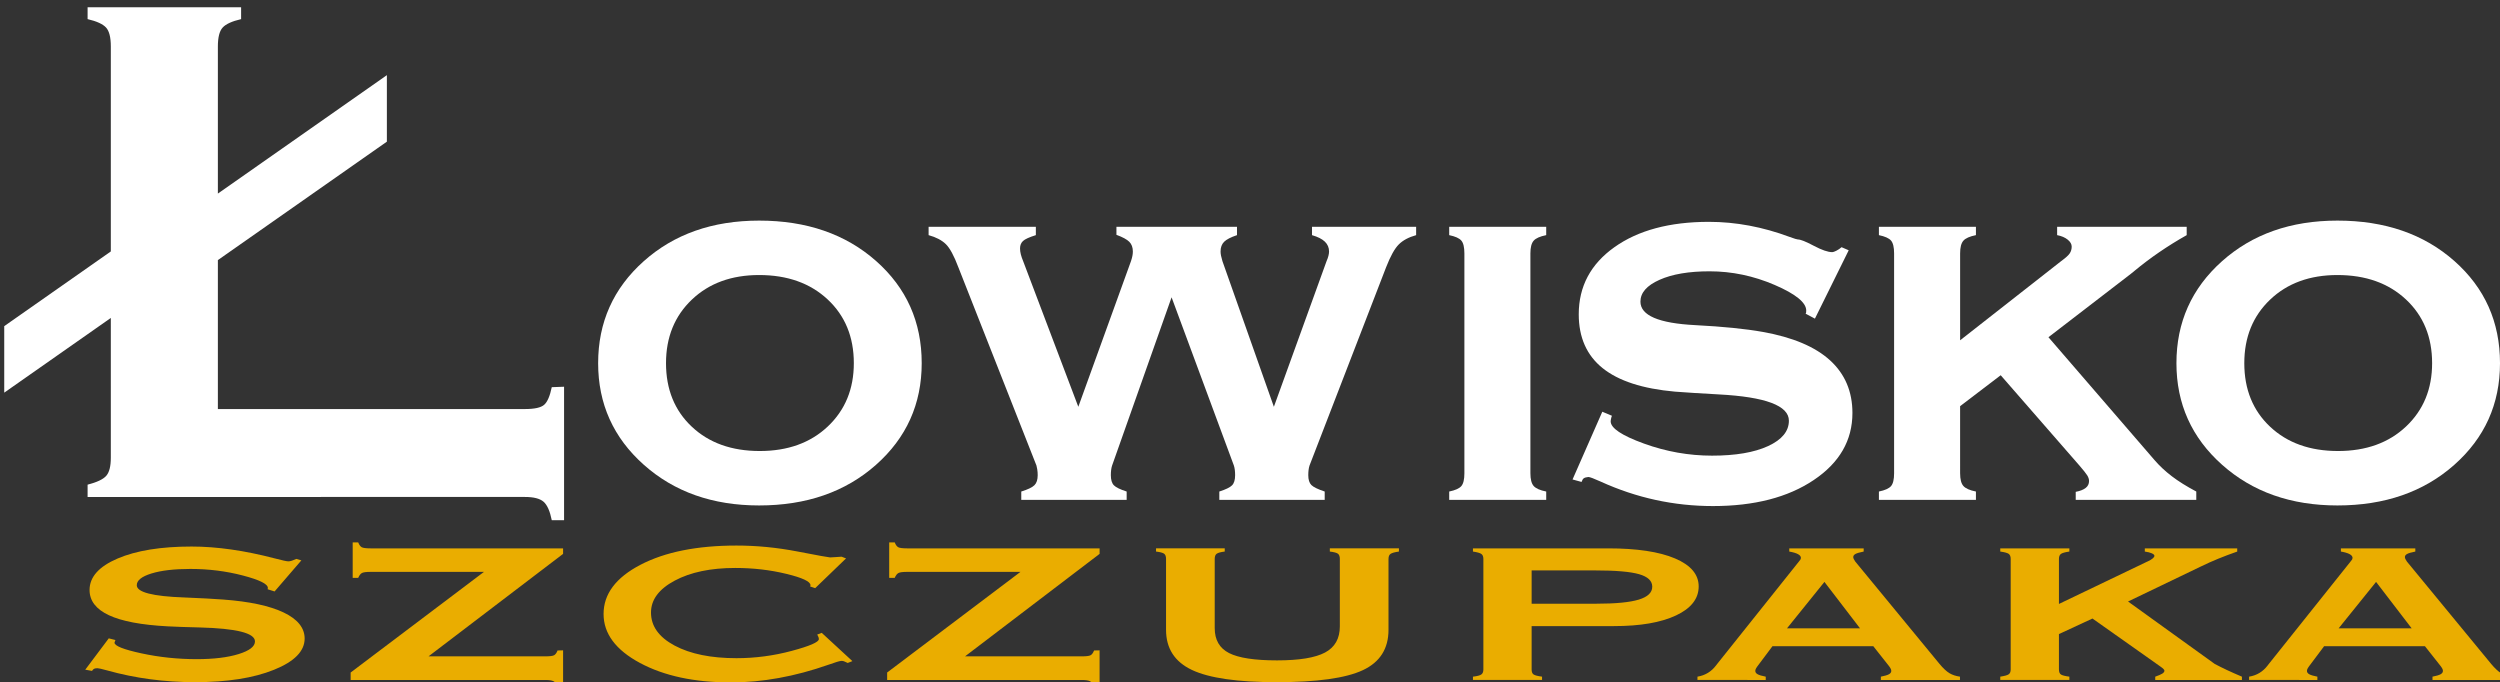
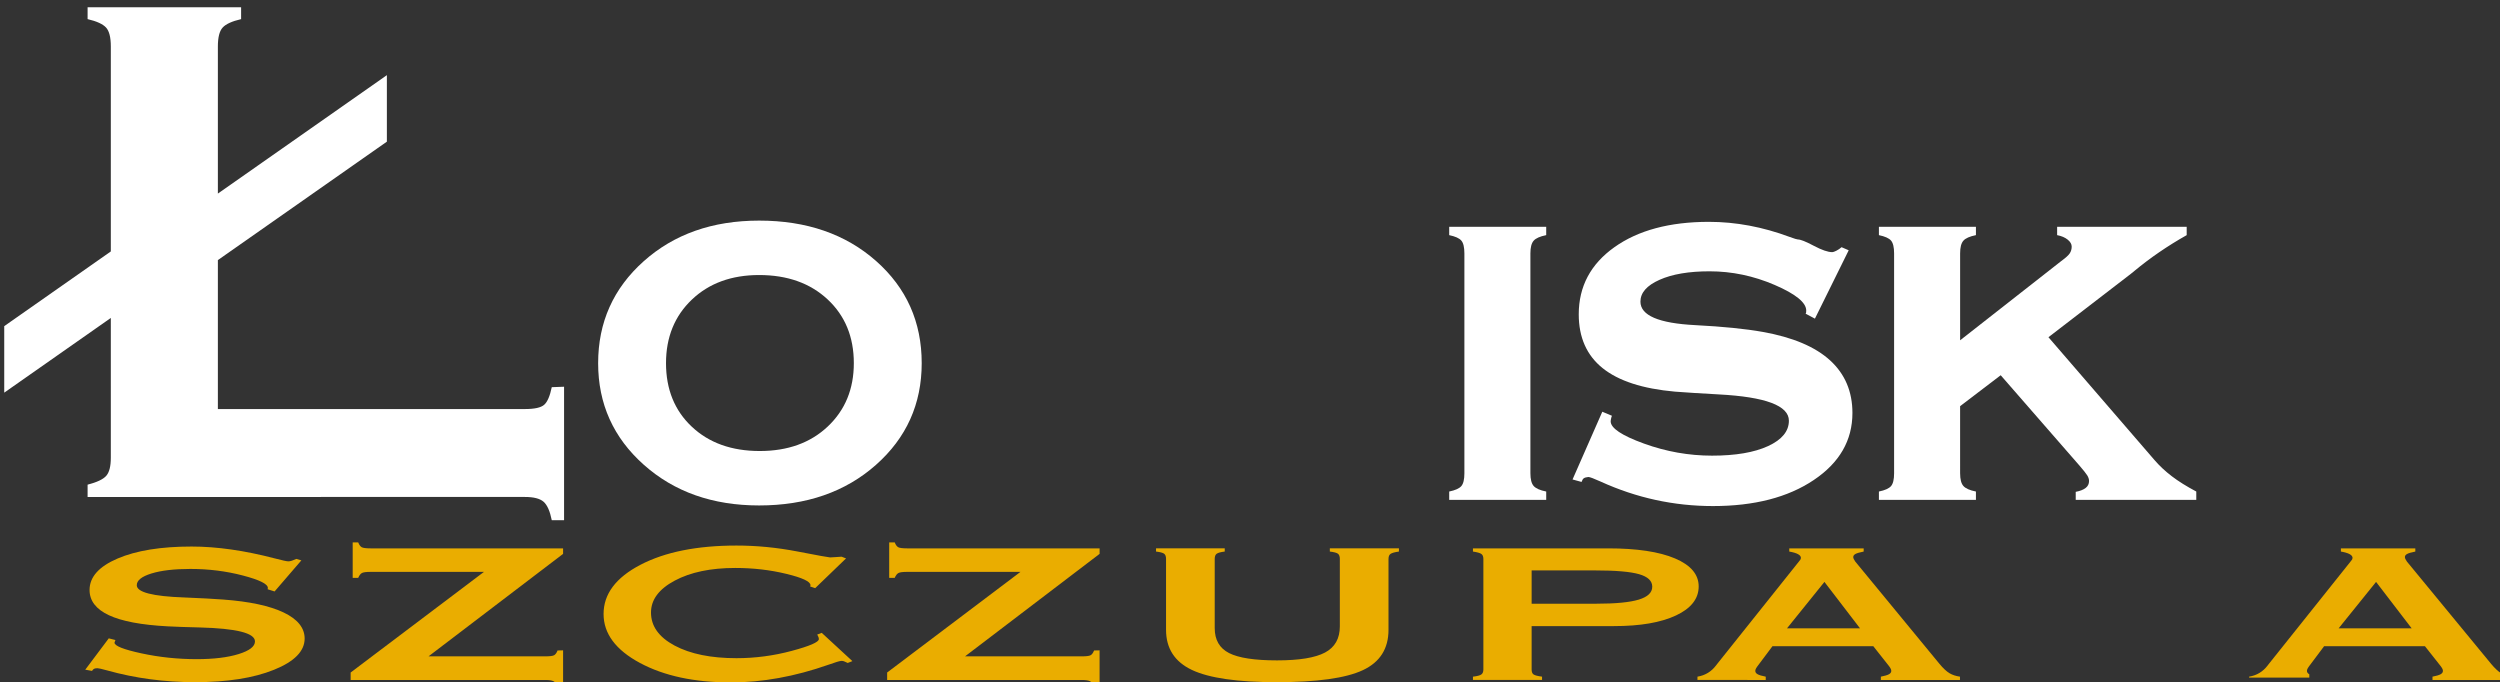
<svg xmlns="http://www.w3.org/2000/svg" version="1.1" id="Warstwa_1" x="0px" y="0px" width="407.471px" height="111.187px" viewBox="0 0 407.471 111.187" enable-background="new 0 0 407.471 111.187" xml:space="preserve">
  <rect x="0" y="0" width="407.471" height="111.187" fill="#333333" stroke="none" />
  <g>
    <path fill="#FFFFFF" d="M85.552,66.67c1.583,0,2.636-0.234,3.155-0.706c0.52-0.47,0.928-1.422,1.225-2.858l2.005-0.074v21.754   h-2.005c-0.297-1.484-0.742-2.487-1.336-3.007c-0.594-0.52-1.609-0.779-3.044-0.779H14.277v-2.005   c1.533-0.396,2.548-0.878,3.044-1.447c0.494-0.568,0.742-1.547,0.742-2.933V51.821L0.69,63.997v-10.84l17.373-12.176V7.57   c0-1.484-0.26-2.512-0.779-3.081c-0.52-0.568-1.522-1.026-3.007-1.373V1.186h25.021v1.931c-1.485,0.347-2.487,0.805-3.007,1.373   c-0.52,0.569-0.78,1.597-0.78,3.081v23.981l27.545-19.304v10.84L35.511,42.392V66.67H85.552z" />
    <g>
      <path fill="#FFFFFF" d="M123.732,35.956c7.739,0,14.088,2.193,19.052,6.578c4.963,4.387,7.444,9.939,7.444,16.661    c0,6.653-2.491,12.182-7.47,16.585c-4.979,4.402-11.322,6.603-19.026,6.603c-7.57,0-13.836-2.209-18.798-6.629    c-4.964-4.418-7.444-9.938-7.444-16.559c0-6.654,2.473-12.19,7.419-16.61C109.854,38.166,116.128,35.956,123.732,35.956z     M108.552,59.195c0,4.269,1.403,7.721,4.21,10.359c2.807,2.638,6.497,3.956,11.071,3.956c4.572,0,8.271-1.335,11.095-4.007    c2.824-2.673,4.236-6.107,4.236-10.309c0-4.269-1.42-7.729-4.261-10.385c-2.842-2.654-6.565-3.982-11.171-3.982    c-4.505,0-8.162,1.335-10.969,4.008C109.956,51.508,108.552,54.961,108.552,59.195z" />
-       <path fill="#FFFFFF" d="M201.616,36.964v1.361c-1.012,0.336-1.711,0.697-2.098,1.083c-0.388,0.388-0.58,0.917-0.58,1.588    c0,0.202,0.024,0.43,0.075,0.682s0.126,0.546,0.228,0.882l8.386,23.743l8.588-23.743c0.134-0.303,0.235-0.587,0.303-0.856    c0.066-0.27,0.102-0.505,0.102-0.707c0-0.638-0.229-1.175-0.683-1.612c-0.455-0.437-1.153-0.789-2.096-1.059v-1.361h16.972v1.361    c-1.212,0.336-2.155,0.84-2.827,1.513c-0.675,0.672-1.364,1.915-2.071,3.729L213.436,75.88c-0.068,0.202-0.118,0.438-0.151,0.706    c-0.035,0.27-0.051,0.556-0.051,0.857c0,0.739,0.167,1.277,0.505,1.612c0.336,0.337,1.062,0.689,2.172,1.059v1.361h-17.175v-1.361    c1.043-0.335,1.734-0.671,2.07-1.008c0.336-0.335,0.505-0.89,0.505-1.663c0-0.302-0.018-0.588-0.05-0.857    c-0.034-0.269-0.084-0.504-0.151-0.706l-10.154-27.423l-9.697,27.423c-0.069,0.202-0.12,0.438-0.152,0.706    c-0.034,0.27-0.051,0.556-0.051,0.857c0,0.773,0.169,1.328,0.506,1.663c0.335,0.337,1.026,0.673,2.071,1.008v1.361h-17.176v-1.361    c1.076-0.335,1.792-0.68,2.146-1.032c0.355-0.353,0.531-0.899,0.531-1.639c0-0.336-0.024-0.656-0.076-0.958    c-0.051-0.303-0.092-0.504-0.126-0.605l-12.729-32.313c-0.707-1.881-1.389-3.142-2.046-3.78s-1.592-1.126-2.804-1.462v-1.361    h17.479v1.361c-1.078,0.336-1.777,0.654-2.096,0.958c-0.321,0.303-0.481,0.705-0.481,1.209c0,0.303,0.042,0.623,0.127,0.959    c0.084,0.336,0.21,0.705,0.379,1.108l8.992,23.743l8.587-23.743c0.102-0.303,0.177-0.58,0.227-0.832    c0.052-0.251,0.076-0.495,0.076-0.731c0-0.671-0.194-1.2-0.58-1.588c-0.388-0.386-1.087-0.764-2.096-1.134v-1.311H201.616z" />
      <path fill="#FFFFFF" d="M249.438,77.142c0,0.974,0.178,1.663,0.531,2.065c0.354,0.403,1.035,0.706,2.046,0.907v1.361h-15.812    v-1.361c0.976-0.201,1.634-0.495,1.971-0.881c0.336-0.387,0.505-1.085,0.505-2.092V41.299c0-1.008-0.169-1.704-0.505-2.093    c-0.337-0.385-0.995-0.68-1.971-0.881v-1.361h15.812v1.361c-1.011,0.201-1.692,0.504-2.046,0.907s-0.531,1.093-0.531,2.066V77.142    z" />
      <path fill="#FFFFFF" d="M256.307,78.148l4.85-11.04l1.566,0.656c-0.033,0.067-0.067,0.168-0.101,0.302    c-0.068,0.304-0.102,0.504-0.102,0.605c0,1.109,1.811,2.318,5.431,3.629s7.316,1.967,11.088,1.967    c3.839,0,6.886-0.521,9.144-1.563c2.256-1.041,3.385-2.42,3.385-4.134c0-2.452-3.807-3.881-11.418-4.284    c-3.03-0.168-5.422-0.318-7.173-0.454c-5.252-0.47-9.177-1.746-11.77-3.83c-2.594-2.083-3.89-5.008-3.89-8.771    c0-4.537,1.936-8.184,5.809-10.939c3.873-2.755,9.009-4.133,15.408-4.133c4.378,0,8.772,0.822,13.186,2.469    c0.739,0.27,1.178,0.403,1.312,0.403c0.437,0,1.305,0.346,2.603,1.034c1.295,0.688,2.299,1.033,3.006,1.033    c0.134,0,0.353-0.075,0.656-0.227s0.59-0.345,0.859-0.58l1.161,0.504l-5.506,11.141l-1.516-0.807    c0.033-0.032,0.059-0.083,0.075-0.151c0.017-0.066,0.025-0.185,0.025-0.353c0-1.311-1.717-2.704-5.152-4.185    c-3.435-1.478-6.972-2.218-10.609-2.218c-3.366,0-6.087,0.463-8.157,1.388c-2.07,0.923-3.106,2.108-3.106,3.553    c0,2.252,2.98,3.529,8.941,3.831c4.546,0.236,8.217,0.605,11.013,1.109c4.883,0.874,8.537,2.419,10.961,4.638    c2.425,2.218,3.638,5.075,3.638,8.569c0,4.471-2.105,8.116-6.314,10.938c-4.21,2.823-9.684,4.235-16.417,4.235    c-6.366,0-12.461-1.328-18.287-3.982c-1.112-0.504-1.786-0.757-2.021-0.757c-0.337,0.035-0.581,0.102-0.733,0.202    c-0.151,0.101-0.277,0.302-0.378,0.605L256.307,78.148z" />
      <path fill="#FFFFFF" d="M319.477,77.142c0,0.974,0.176,1.663,0.531,2.065c0.353,0.403,1.034,0.706,2.045,0.907v1.361h-15.812    v-1.361c0.977-0.201,1.633-0.495,1.972-0.881c0.335-0.387,0.503-1.085,0.503-2.092V41.299c0-1.008-0.168-1.704-0.503-2.093    c-0.339-0.385-0.995-0.68-1.972-0.881v-1.361h15.812v1.361c-1.011,0.201-1.692,0.504-2.045,0.907    c-0.355,0.403-0.531,1.093-0.531,2.066v14.166l16.469-12.905c0.739-0.537,1.211-0.966,1.413-1.286    c0.202-0.318,0.303-0.68,0.303-1.083s-0.22-0.782-0.656-1.135c-0.438-0.353-1.011-0.596-1.717-0.73v-1.361h21.116v1.361    c-3.1,1.747-5.945,3.697-8.538,5.848c-0.303,0.235-0.488,0.387-0.556,0.453l-13.438,10.335l17.276,20.012    c0.809,0.942,1.752,1.824,2.829,2.646c1.078,0.824,2.407,1.656,3.991,2.495v1.361h-19.65v-1.311    c0.706-0.134,1.245-0.344,1.615-0.63c0.372-0.285,0.556-0.663,0.556-1.135c0-0.302-0.101-0.612-0.303-0.933    c-0.201-0.318-0.623-0.849-1.263-1.588l-12.832-14.72l-6.616,5.041V77.142z" />
-       <path fill="#FFFFFF" d="M380.975,35.956c7.738,0,14.088,2.193,19.051,6.578c4.962,4.387,7.445,9.939,7.445,16.661    c0,6.653-2.491,12.182-7.471,16.585c-4.979,4.402-11.322,6.603-19.025,6.603c-7.57,0-13.838-2.209-18.8-6.629    c-4.963-4.418-7.443-9.938-7.443-16.559c0-6.654,2.472-12.19,7.419-16.61C367.097,38.166,373.37,35.956,380.975,35.956z     M365.795,59.195c0,4.269,1.403,7.721,4.21,10.359c2.807,2.638,6.497,3.956,11.07,3.956c4.571,0,8.271-1.335,11.096-4.007    c2.823-2.673,4.236-6.107,4.236-10.309c0-4.269-1.421-7.729-4.262-10.385c-2.841-2.654-6.564-3.982-11.171-3.982    c-4.505,0-8.163,1.335-10.97,4.008C367.199,51.508,365.795,54.961,365.795,59.195z" />
    </g>
  </g>
  <g>
    <path fill="#EAAD00" d="M13.895,109.151l3.833-5.108l1.1,0.279c-0.022,0.027-0.044,0.067-0.066,0.12   c-0.045,0.119-0.078,0.22-0.1,0.299c0,0.532,1.46,1.114,4.382,1.746c2.921,0.632,5.926,0.948,9.015,0.948   c2.777,0,5.054-0.276,6.832-0.828c1.777-0.552,2.666-1.24,2.666-2.065c0-1.356-3-2.115-8.998-2.274   c-2.222-0.053-3.955-0.113-5.199-0.18c-4.31-0.226-7.515-0.831-9.614-1.815s-3.149-2.354-3.149-4.11   c0-2.115,1.521-3.824,4.565-5.128c3.043-1.304,7.065-1.955,12.063-1.955c4.11,0,8.631,0.645,13.563,1.935   c1.222,0.319,1.955,0.479,2.2,0.479c0.155,0,0.322-0.026,0.5-0.08c0.178-0.053,0.444-0.159,0.8-0.319l0.833,0.239l-4.366,5.068   l-1.133-0.359c0-0.04,0.005-0.069,0.017-0.09c0.011-0.02,0.017-0.063,0.017-0.13c0-0.638-1.361-1.313-4.083-2.024   C36.85,93.086,34,92.73,31.024,92.73c-2.622,0-4.732,0.246-6.332,0.738s-2.399,1.13-2.399,1.915c0,1.145,2.566,1.81,7.698,1.995   c2.666,0.106,4.788,0.22,6.365,0.339c4.31,0.319,7.604,1.024,9.881,2.115c2.277,1.091,3.416,2.508,3.416,4.25   c0,2.049-1.667,3.745-4.999,5.088c-3.333,1.344-7.621,2.016-12.863,2.016c-4.999,0-9.776-0.639-14.33-1.916   c-0.866-0.239-1.389-0.358-1.566-0.358c-0.245,0-0.428,0.029-0.55,0.09c-0.122,0.06-0.239,0.176-0.35,0.349L13.895,109.151z" />
    <path fill="#EAAD00" d="M88.91,106.977c0.711,0,1.178-0.061,1.4-0.18c0.222-0.12,0.411-0.379,0.566-0.778l0.9-0.02v5.846h-0.9   c-0.178-0.412-0.4-0.686-0.667-0.818s-0.7-0.199-1.3-0.199H57.151v-1.217l21.728-16.401H60.383c-0.689,0-1.149,0.06-1.383,0.18   c-0.233,0.119-0.439,0.386-0.617,0.798h-0.899V88.4h0.899c0.155,0.399,0.344,0.662,0.567,0.788c0.222,0.127,0.7,0.189,1.433,0.189   h31.393v0.897l-21.928,16.701H88.91z" />
    <path fill="#EAAD00" d="M133.199,103.425l0.733-0.279l4.999,4.609l-0.766,0.299c-0.267-0.133-0.467-0.223-0.6-0.27   c-0.133-0.046-0.267-0.069-0.4-0.069c-0.267,0-0.989,0.213-2.166,0.638c-5.465,1.916-10.753,2.874-15.863,2.874   c-5.955,0-10.903-1.061-14.847-3.183c-3.944-2.122-5.915-4.779-5.915-7.972c0-3.259,2.005-5.933,6.015-8.021   s9.226-3.133,15.646-3.133c3.288,0,6.604,0.323,9.947,0.968c3.344,0.646,5.116,0.968,5.315,0.968c0.267-0.013,0.55-0.03,0.85-0.05   c0.3-0.021,0.638-0.043,1.016-0.07l0.733,0.279l-5.032,4.849l-0.833-0.279c0.021-0.026,0.039-0.053,0.05-0.079   c0.011-0.027,0.017-0.066,0.017-0.12c0-0.599-1.316-1.217-3.949-1.855c-2.633-0.639-5.405-0.958-8.315-0.958   c-3.999,0-7.287,0.688-9.864,2.065c-2.578,1.377-3.866,3.109-3.866,5.197c0,2.222,1.283,4.018,3.849,5.388   s5.926,2.055,10.081,2.055c3.043,0,6.042-0.396,8.998-1.188c2.955-0.791,4.432-1.433,4.432-1.925c0-0.093-0.022-0.203-0.066-0.329   C133.354,103.707,133.288,103.571,133.199,103.425z" />
    <path fill="#EAAD00" d="M176.355,106.977c0.711,0,1.178-0.061,1.399-0.18c0.223-0.12,0.411-0.379,0.567-0.778l0.899-0.02v5.846   h-0.899c-0.179-0.412-0.4-0.686-0.667-0.818s-0.7-0.199-1.3-0.199h-31.759v-1.217l21.729-16.401h-18.496   c-0.689,0-1.149,0.06-1.383,0.18c-0.233,0.119-0.439,0.386-0.617,0.798h-0.899V88.4h0.899c0.155,0.399,0.344,0.662,0.567,0.788   c0.222,0.127,0.7,0.189,1.433,0.189h31.393v0.897l-21.928,16.701H176.355z" />
    <path fill="#EAAD00" d="M197.984,102.367c0,1.929,0.783,3.289,2.349,4.08c1.566,0.792,4.171,1.188,7.815,1.188   c3.621,0,6.231-0.429,7.831-1.287c1.6-0.857,2.399-2.277,2.399-4.26V91.094c0-0.412-0.105-0.694-0.316-0.848   s-0.649-0.27-1.316-0.35v-0.519h11.264v0.519c-0.666,0.094-1.116,0.217-1.35,0.369c-0.233,0.153-0.35,0.43-0.35,0.828v11.553   c0,3.086-1.395,5.281-4.183,6.584c-2.788,1.305-7.471,1.956-14.046,1.956c-6.398,0-11.004-0.665-13.813-1.995   c-2.812-1.33-4.216-3.512-4.216-6.545V91.094c0-0.412-0.105-0.694-0.316-0.848c-0.212-0.153-0.65-0.27-1.316-0.35v-0.519h11.197   v0.519c-0.645,0.08-1.078,0.196-1.3,0.35c-0.223,0.153-0.333,0.436-0.333,0.848V102.367z" />
    <path fill="#EAAD00" d="M240.074,110.827v-0.539c0.688-0.079,1.144-0.199,1.366-0.358c0.222-0.16,0.333-0.433,0.333-0.818V91.094   c0-0.372-0.105-0.639-0.316-0.798c-0.212-0.16-0.672-0.293-1.383-0.399v-0.519h22.062c4.665,0,8.286,0.546,10.863,1.636   c2.577,1.091,3.866,2.614,3.866,4.569c0,1.995-1.233,3.572-3.699,4.729s-5.832,1.735-10.098,1.735h-13.43v7.063   c0,0.399,0.104,0.672,0.316,0.818c0.211,0.146,0.672,0.266,1.383,0.358v0.539H240.074z M259.935,92.97h-10.297v5.427h10.563   c3.133,0,5.433-0.223,6.898-0.668c1.467-0.446,2.199-1.147,2.199-2.105c0-0.944-0.711-1.623-2.133-2.035   S263.334,92.97,259.935,92.97z" />
    <path fill="#EAAD00" d="M276.666,110.827v-0.539c1.244-0.199,2.255-0.811,3.032-1.835c0.066-0.093,0.134-0.18,0.2-0.26   l13.297-16.66c0.155-0.187,0.25-0.316,0.283-0.39c0.033-0.072,0.05-0.143,0.05-0.209c0-0.239-0.161-0.446-0.483-0.619   s-0.794-0.313-1.416-0.419v-0.519h12.13v0.519c-0.666,0.134-1.116,0.267-1.35,0.399s-0.35,0.299-0.35,0.499   c0,0.093,0.027,0.199,0.083,0.319c0.056,0.119,0.139,0.259,0.25,0.419l13.73,16.68c0.6,0.719,1.138,1.221,1.616,1.507   c0.478,0.286,1.05,0.476,1.716,0.568v0.539h-12.896v-0.539c0.622-0.119,1.061-0.249,1.316-0.389   c0.255-0.14,0.383-0.322,0.383-0.549c0-0.093-0.022-0.192-0.066-0.299c-0.045-0.106-0.133-0.253-0.267-0.439l-2.6-3.292h-16.429   l-2.467,3.292c-0.133,0.187-0.222,0.333-0.267,0.439c-0.044,0.106-0.066,0.206-0.066,0.299c0,0.227,0.128,0.409,0.384,0.549   c0.255,0.14,0.693,0.27,1.316,0.389v0.539H276.666z M297.36,94.845l-6.098,7.563h11.896L297.36,94.845z" />
-     <path fill="#EAAD00" d="M335.584,109.111c0,0.399,0.104,0.672,0.316,0.818c0.211,0.146,0.672,0.266,1.383,0.358v0.539H326.02   v-0.539c0.711-0.106,1.171-0.235,1.383-0.389c0.211-0.152,0.316-0.416,0.316-0.788V91.094c0-0.398-0.111-0.675-0.333-0.828   c-0.223-0.152-0.678-0.275-1.366-0.369v-0.519h11.264v0.519c-0.666,0.094-1.116,0.217-1.35,0.369   c-0.233,0.153-0.35,0.43-0.35,0.828v7.343l14.396-6.903l0.1-0.04c0.711-0.346,1.066-0.646,1.066-0.898   c0-0.146-0.139-0.282-0.417-0.408c-0.277-0.127-0.661-0.223-1.149-0.29v-0.519h15.063v0.519c-2.178,0.759-4.11,1.55-5.799,2.375   c-0.089,0.039-0.145,0.066-0.167,0.079l-11.83,5.687l14.13,10.176c0.6,0.319,1.261,0.648,1.982,0.988   c0.722,0.339,1.538,0.701,2.45,1.087v0.539h-14.13v-0.539c0.533-0.186,0.916-0.352,1.149-0.498s0.35-0.307,0.35-0.479   c0-0.146-0.211-0.365-0.633-0.658c-0.179-0.12-0.3-0.206-0.367-0.26l-10.73-7.582l-5.465,2.534V109.111z" />
-     <path fill="#EAAD00" d="M366.577,110.827v-0.539c1.244-0.199,2.255-0.811,3.032-1.835c0.066-0.093,0.134-0.18,0.2-0.26   l13.297-16.66c0.155-0.187,0.25-0.316,0.283-0.39c0.033-0.072,0.05-0.143,0.05-0.209c0-0.239-0.161-0.446-0.483-0.619   s-0.794-0.313-1.416-0.419v-0.519h12.13v0.519c-0.666,0.134-1.116,0.267-1.35,0.399s-0.35,0.299-0.35,0.499   c0,0.093,0.027,0.199,0.083,0.319c0.056,0.119,0.139,0.259,0.25,0.419l13.73,16.68c0.6,0.719,1.138,1.221,1.616,1.507   c0.478,0.286,1.05,0.476,1.716,0.568v0.539h-12.896v-0.539c0.622-0.119,1.061-0.249,1.316-0.389   c0.255-0.14,0.383-0.322,0.383-0.549c0-0.093-0.022-0.192-0.066-0.299c-0.045-0.106-0.133-0.253-0.267-0.439l-2.6-3.292h-16.429   l-2.467,3.292c-0.133,0.187-0.222,0.333-0.267,0.439c-0.044,0.106-0.066,0.206-0.066,0.299c0,0.227,0.128,0.409,0.384,0.549   c0.255,0.14,0.693,0.27,1.316,0.389v0.539H366.577z M387.271,94.845l-6.098,7.563h11.896L387.271,94.845z" />
+     <path fill="#EAAD00" d="M366.577,110.827v-0.539c1.244-0.199,2.255-0.811,3.032-1.835c0.066-0.093,0.134-0.18,0.2-0.26   l13.297-16.66c0.155-0.187,0.25-0.316,0.283-0.39c0.033-0.072,0.05-0.143,0.05-0.209c0-0.239-0.161-0.446-0.483-0.619   s-0.794-0.313-1.416-0.419v-0.519h12.13v0.519c-0.666,0.134-1.116,0.267-1.35,0.399s-0.35,0.299-0.35,0.499   c0,0.093,0.027,0.199,0.083,0.319c0.056,0.119,0.139,0.259,0.25,0.419l13.73,16.68c0.6,0.719,1.138,1.221,1.616,1.507   c0.478,0.286,1.05,0.476,1.716,0.568v0.539h-12.896v-0.539c0.622-0.119,1.061-0.249,1.316-0.389   c0.255-0.14,0.383-0.322,0.383-0.549c0-0.093-0.022-0.192-0.066-0.299c-0.045-0.106-0.133-0.253-0.267-0.439l-2.6-3.292h-16.429   l-2.467,3.292c-0.133,0.187-0.222,0.333-0.267,0.439c-0.044,0.106-0.066,0.206-0.066,0.299c0,0.227,0.128,0.409,0.384,0.549   v0.539H366.577z M387.271,94.845l-6.098,7.563h11.896L387.271,94.845z" />
  </g>
</svg>